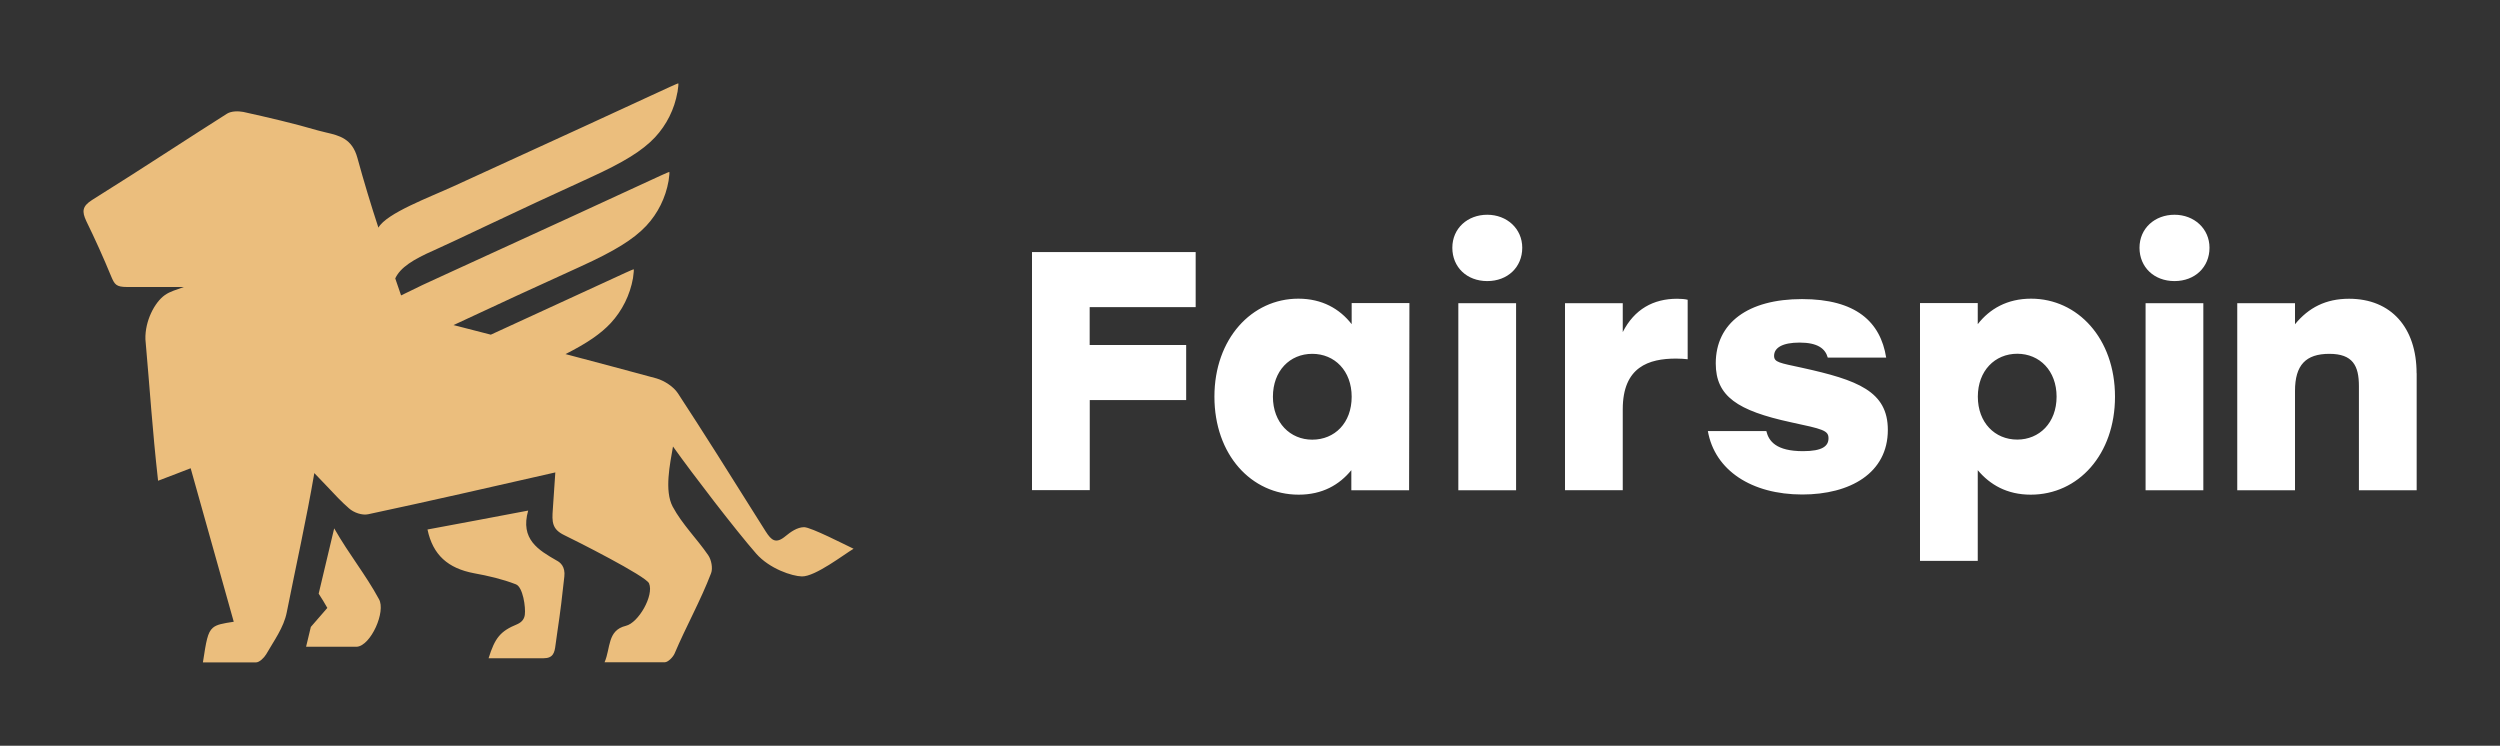
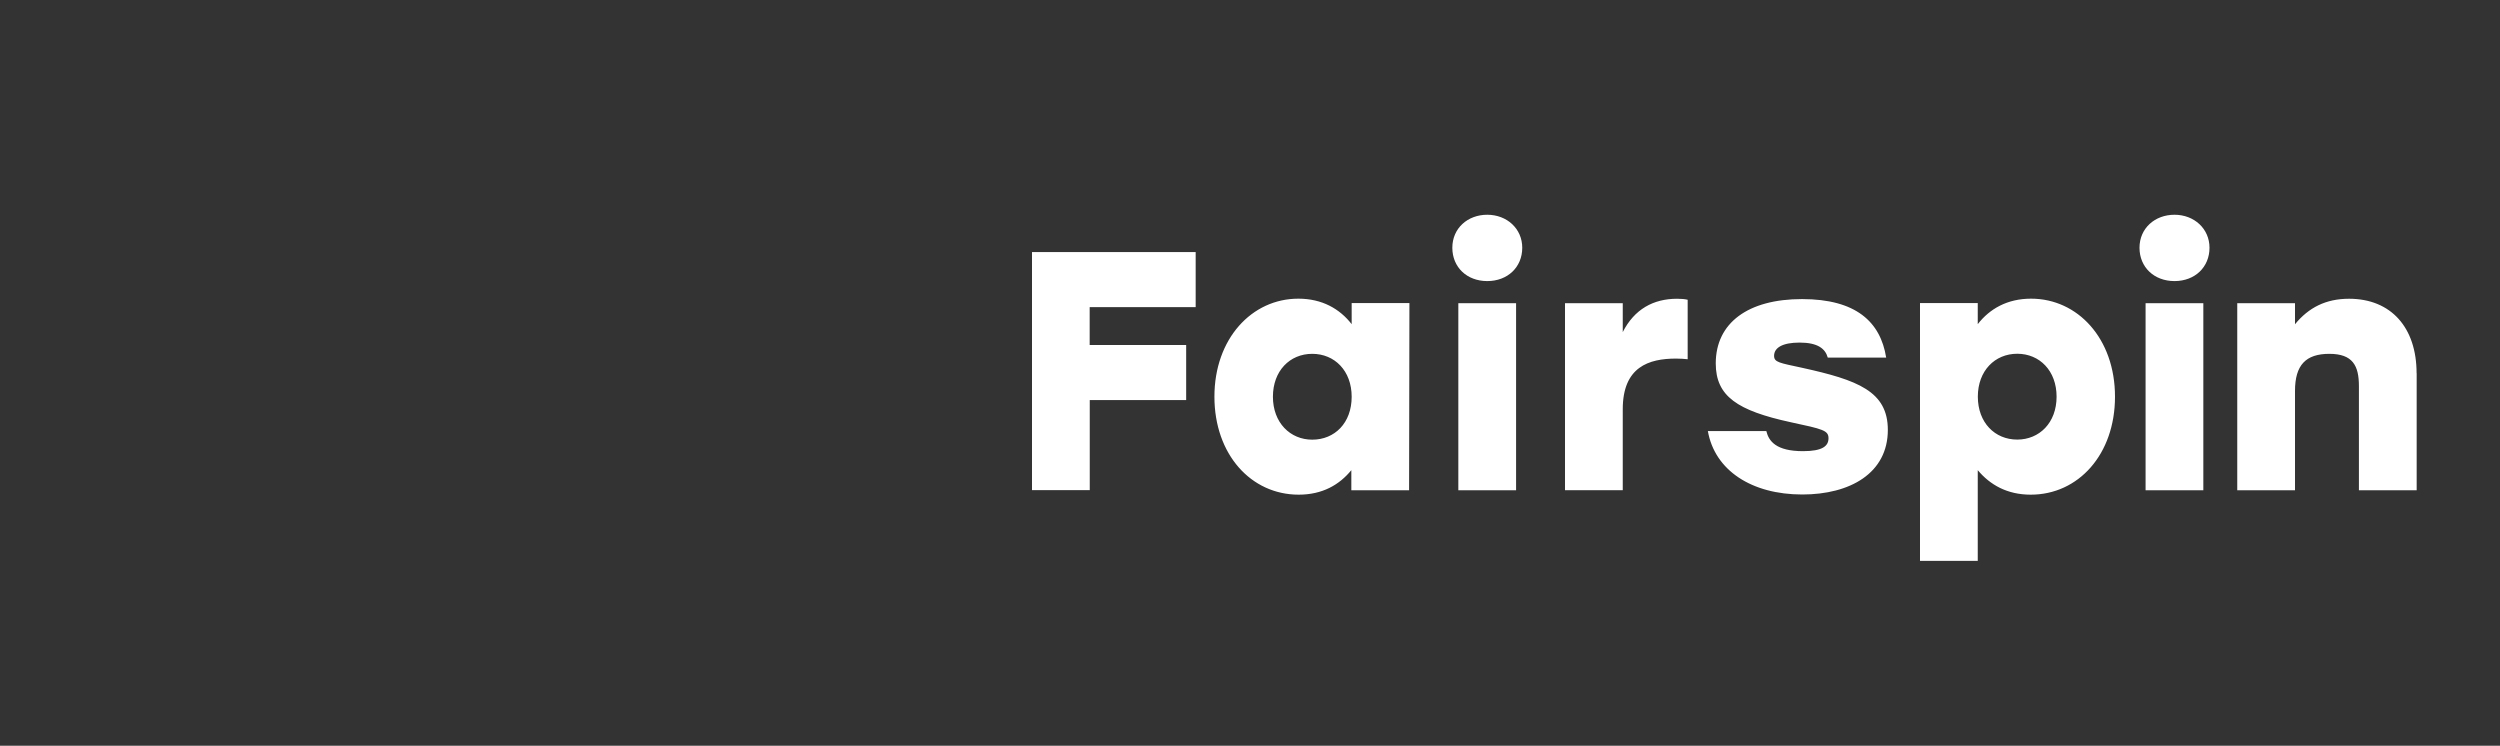
<svg xmlns="http://www.w3.org/2000/svg" id="Ebene_1" width="300" height="89.49" viewBox="0 0 300 89.49">
  <rect x="0" y="0" width="300" height="89.49" fill="#333333" stroke="none" />
  <defs>
    <style>.cls-1{fill:#fff;}.cls-2{fill:none;}.cls-3{fill:#ebbe7d;}.cls-4{clip-path:url(#clippath);}</style>
    <clipPath id="clippath">
      <rect class="cls-2" width="300" height="89.49" />
    </clipPath>
  </defs>
  <g id="fairspin-logo-small">
    <g class="cls-4">
      <path class="cls-1" d="M130.76,36.87v4.53h11.58v6.61h-11.57v10.81h-6.93v-28.57h19.64v6.61h-12.72ZM169.13,36.38l-.04,22.45h-6.93v-2.41c-1.43,1.75-3.46,2.94-6.32,2.94-5.7,0-10.11-4.81-10.11-11.76s4.48-11.76,10.07-11.76c2.85,0,4.97,1.22,6.4,3.06v-2.53h6.93ZM162.2,47.61c0-3.11-2.04-5.15-4.73-5.15s-4.72,2.04-4.72,5.15,2.07,5.15,4.72,5.15c2.69,0,4.73-2,4.73-5.15h0ZM182.67,29.73c0,2.33-1.75,4-4.2,4s-4.19-1.67-4.19-4,1.83-3.96,4.19-3.96,4.2,1.67,4.2,3.96ZM175,36.38h6.93v22.45h-6.93s0-22.45,0-22.45ZM202.52,35.97v7.14c-.44-.04-.73-.08-1.39-.08-3.26,0-6.4.98-6.4,6.08v9.71h-6.93v-22.44h6.93v3.47c1.39-2.74,3.67-4,6.52-4,.53,0,.94.04,1.27.12h0ZM204.95,51.73h7.01c.29,1.22,1.19,2.41,4.4,2.41,2.33,0,3.06-.61,3.06-1.55s-.69-1.1-4.52-1.92c-6.4-1.39-9.01-3.11-9.01-7.06,0-4.86,3.87-7.72,10.35-7.72s9.42,2.74,10.1,7.02h-7.01c-.29-1.06-1.19-1.8-3.38-1.8-2.04,0-3.06.61-3.06,1.59,0,.78.66.85,3.34,1.43,6.69,1.47,10.31,2.82,10.31,7.46,0,5.18-4.52,7.75-10.27,7.75-6.07,0-10.51-2.89-11.33-7.63ZM253.8,47.6c0,6.94-4.4,11.76-10.11,11.76-2.85,0-4.89-1.19-6.36-2.94v10.88h-6.93v-30.93h6.93v2.53c1.43-1.84,3.54-3.06,6.4-3.06,5.59,0,10.07,4.78,10.07,11.76ZM246.79,47.6c0-3.11-2.04-5.15-4.72-5.15s-4.73,2.04-4.73,5.15,2.04,5.15,4.73,5.15c2.64,0,4.72-2,4.72-5.15ZM265.14,29.73c0,2.33-1.75,4-4.2,4s-4.2-1.67-4.2-4,1.84-3.96,4.2-3.96,4.2,1.67,4.2,3.96ZM257.47,36.38h6.93v22.45h-6.93s0-22.45,0-22.45ZM290,44.79v14.04h-6.93v-12.49c0-2.45-.73-3.88-3.55-3.88s-4.12,1.34-4.12,4.45v11.92h-6.93v-22.45h6.93v2.53c1.63-2,3.71-3.06,6.48-3.06,5.06,0,8.11,3.47,8.11,8.94Z" />
-       <path class="cls-3" d="M40.1,63.4c1.87,3.26,3.74,5.49,5.37,8.49.87,1.49-.98,5.6-2.65,5.72h-6.09l.57-2.38c.71-.82,1.35-1.57,1.98-2.28-.33-.58-.67-1.15-1.04-1.71,0,0,1.86-7.83,1.86-7.83ZM81.29,11.07c-.35,2.02-1.29,3.9-2.68,5.4-1.52,1.62-3.77,3.01-7.88,4.88-8.78,3.99-16.19,7.6-18.66,8.69-2.48,1.09-4.03,2.05-4.64,3.37l.7,2.04c1.72-.86,3.46-1.68,5.22-2.47,12.68-5.8,20.99-9.62,23.74-10.9,1.72-.8,3.17-1.46,3.22-1.45.05,0,.01.48-.08,1.07-.35,2.02-1.28,3.9-2.68,5.4-1.53,1.62-3.77,3.01-7.88,4.88-5.1,2.31-10.18,4.66-15.25,7.03l1.06.27c1.14.29,2.28.59,3.42.88,7.18-3.29,11.96-5.49,13.92-6.4,1.72-.8,3.17-1.46,3.22-1.45.05,0,0,.49-.08,1.07-.36,2.02-1.29,3.9-2.68,5.4-1.19,1.27-2.81,2.39-5.42,3.71,3.64.96,7.29,1.93,10.93,2.92.94.28,2.04.98,2.57,1.8,3.11,4.76,6.14,9.58,9.15,14.38l1.38,2.19c.68,1.06,1.21,1.53,2.38.55.6-.49,1.38-1.06,2.22-1.07.83,0,5.06,2.18,5.94,2.59-1.11.65-4.59,3.35-6.2,3.32-1.17-.02-3.89-.92-5.48-2.73-2.43-2.77-7.58-9.48-9.99-12.86-.36,2.1-1.05,5.29-.04,7.21,1.14,2.13,2.91,3.85,4.27,5.84.38.55.57,1.57.34,2.16-1.27,3.32-3,6.38-4.38,9.64-.19.43-.79,1.04-1.17,1.04h-7.23c.74-1.69.31-3.83,2.55-4.37,1.51-.35,3.4-3.64,2.79-5.09-.33-.87-8.98-5.22-10.19-5.8-1.47-.71-1.47-1.6-1.36-3.09.1-1.46.2-2.96.3-4.43-7.48,1.7-14.96,3.42-22.46,5.02-.72.16-1.74-.2-2.3-.71-.9-.78-1.71-1.65-2.59-2.59-.51-.55-1.04-1.1-1.57-1.64-.95,5.56-2.21,11.17-3.31,16.72-.36,1.82-1.53,3.39-2.47,5.03-.26.43-.81.97-1.23.97h-6.36c.39-2.53.55-3.6,1.19-4.15.47-.41,1.21-.53,2.51-.73-1.72-6.14-3.45-12.28-5.17-18.42-1.23.46-2.05.81-3.91,1.5-.7-6.28-.95-10.54-1.52-16.98-.06-2.21,1.12-4.44,2.32-5.29.68-.48,1.35-.62,2.3-.98h-6.81c-1.34,0-1.51-.31-1.93-1.3-.92-2.24-1.92-4.45-2.98-6.62-.53-1.14-.49-1.76.68-2.51,3.19-2,6.37-4.03,9.53-6.08,2.23-1.44,4.46-2.88,6.7-4.3.53-.31,1.32-.31,1.93-.2,3.02.67,6.04,1.37,8.98,2.23.32.09.64.17.96.24,1.59.37,3.13.73,3.76,3.05.77,2.81,1.61,5.6,2.52,8.37.97-1.74,6.17-3.66,9.02-4.97,12.68-5.8,21-9.62,23.74-10.9,1.73-.8,3.17-1.46,3.22-1.45.05,0,0,.49-.09,1.07h0ZM63.38,61.27c-.98,3.45,1.24,4.74,3.43,6,.41.21,1.05.71.91,1.92-.23,2.2-.5,4.39-.83,6.58l-.23,1.65c-.11.9-.28,1.57-1.43,1.57h-6.6c.76-2.43,1.4-3.25,3.43-4.08.63-.28.86-.69.92-1.14.12-.9-.23-3.33-1.07-3.65-1.62-.63-3.32-1.02-5.02-1.33-3.13-.59-4.95-2.19-5.59-5.25,4.02-.76,8.06-1.49,12.08-2.27Z" />
    </g>
  </g>
</svg>